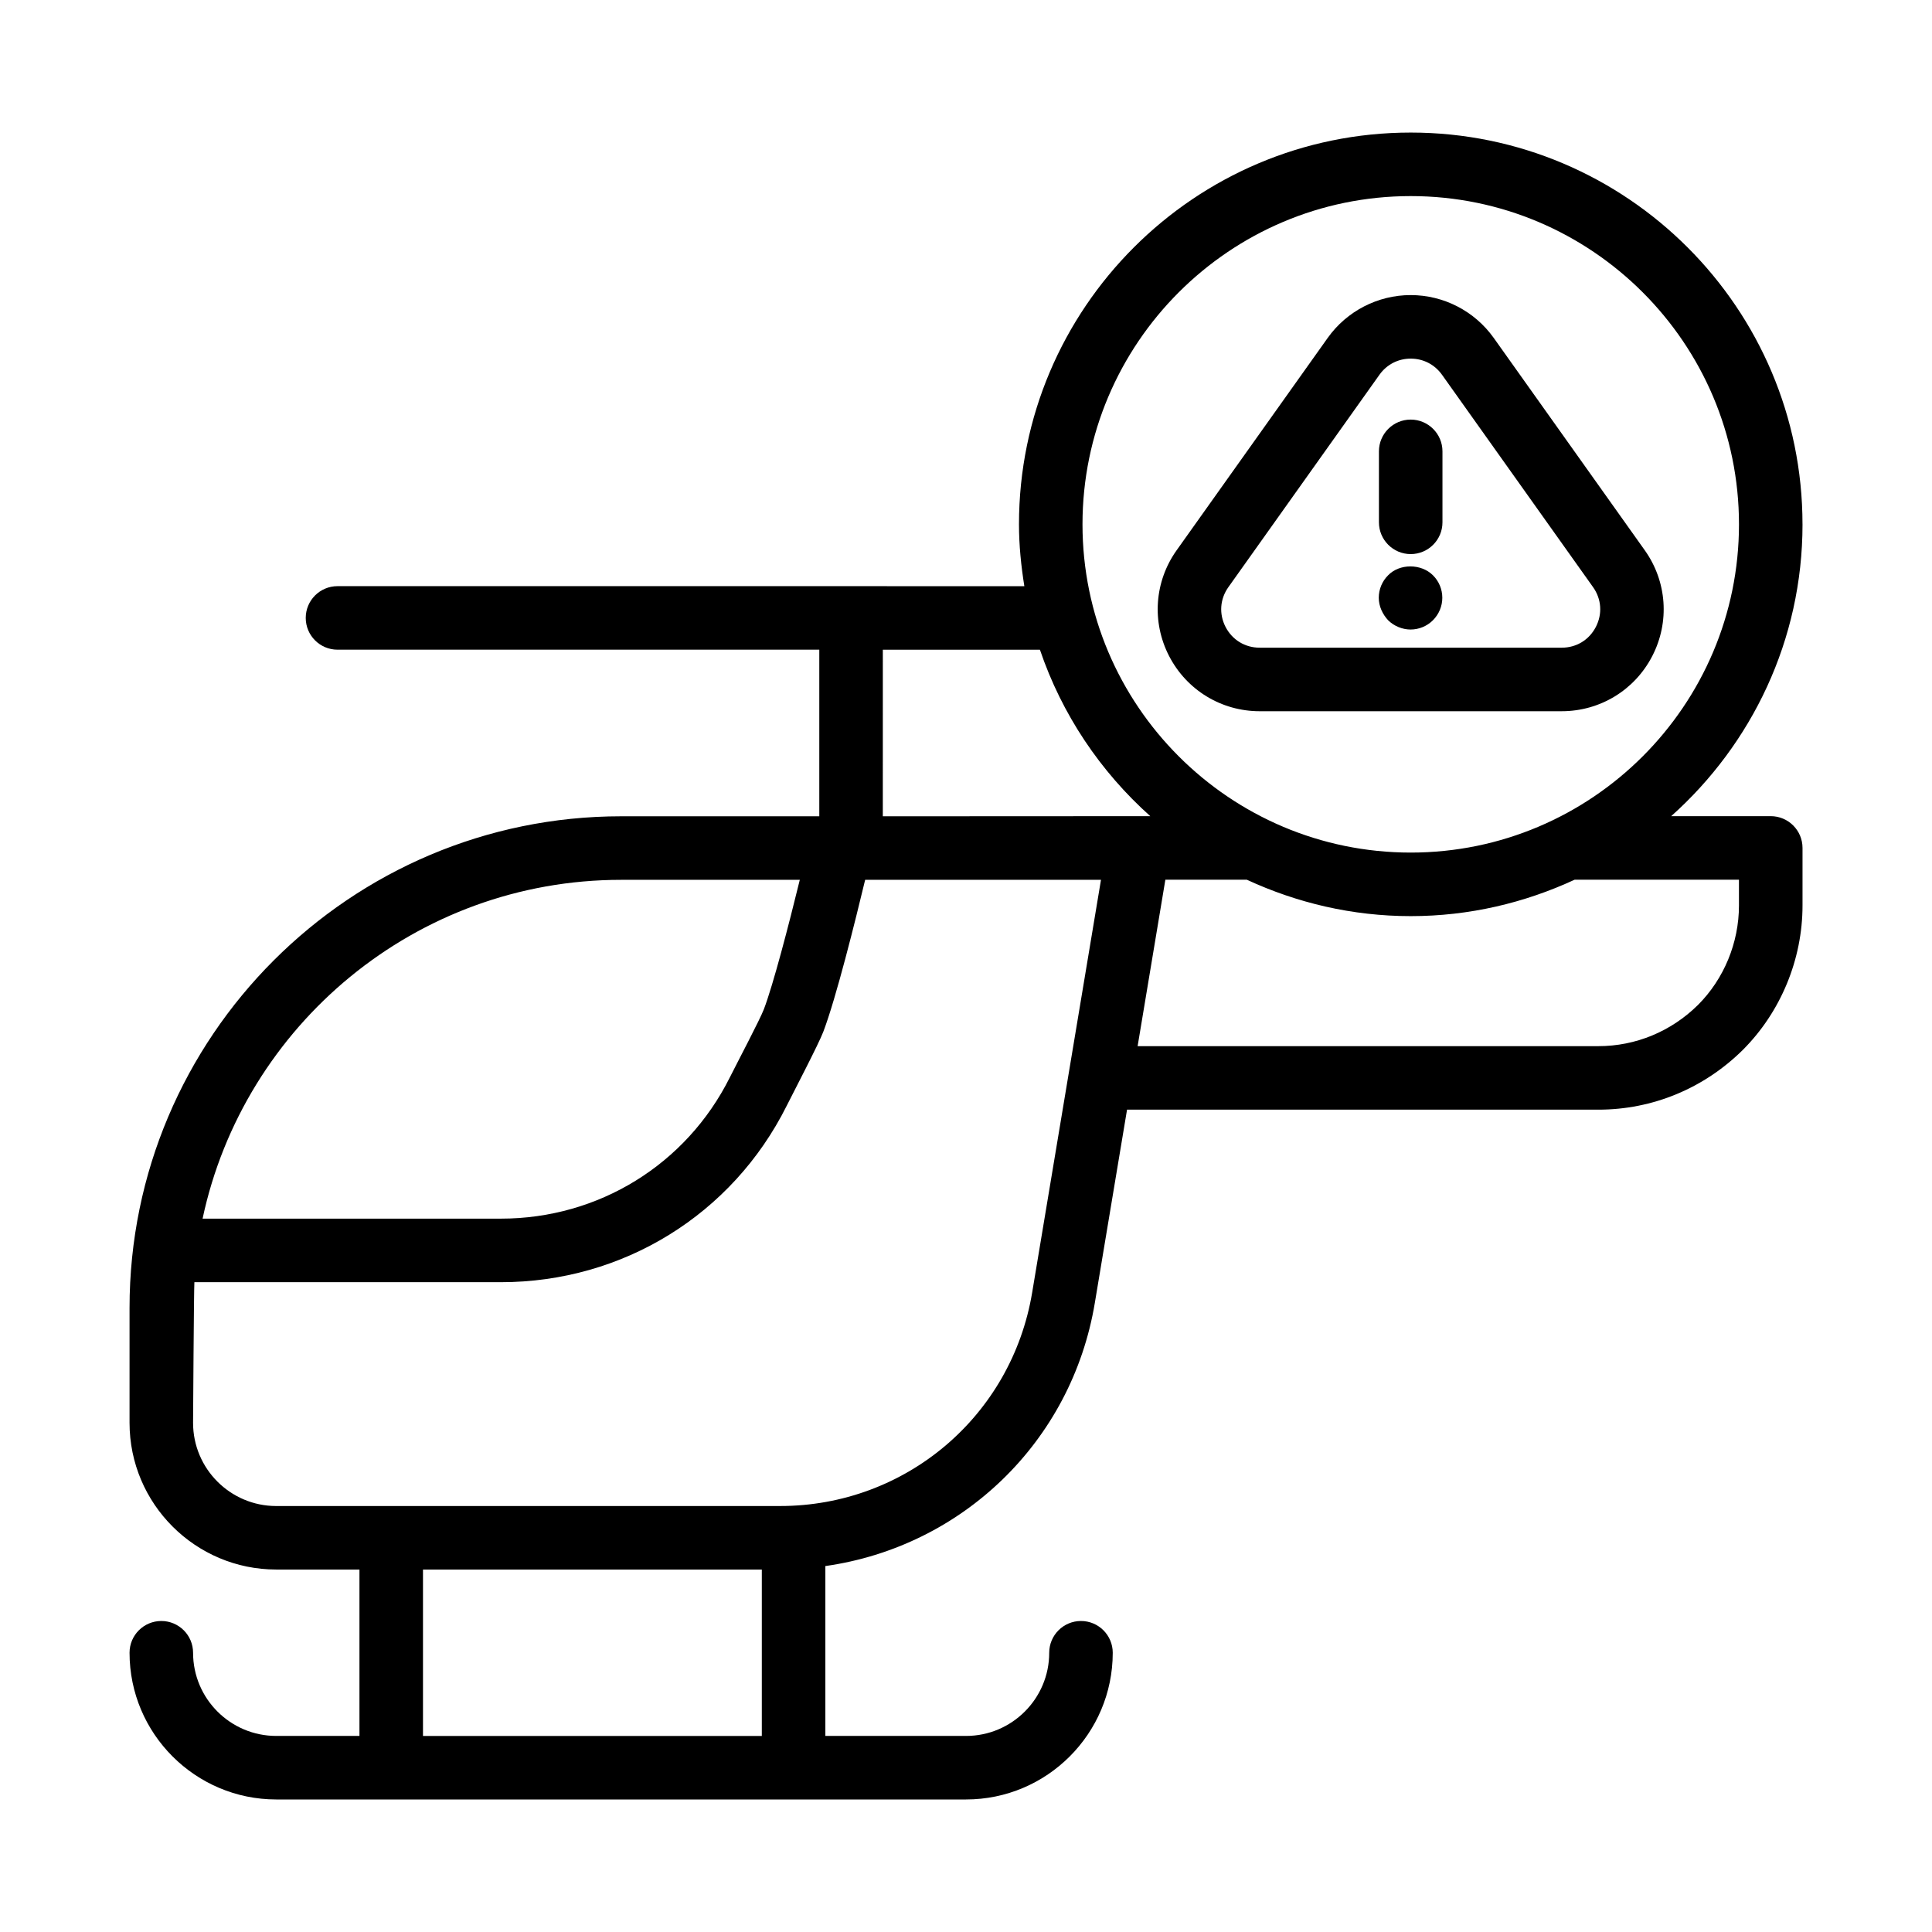
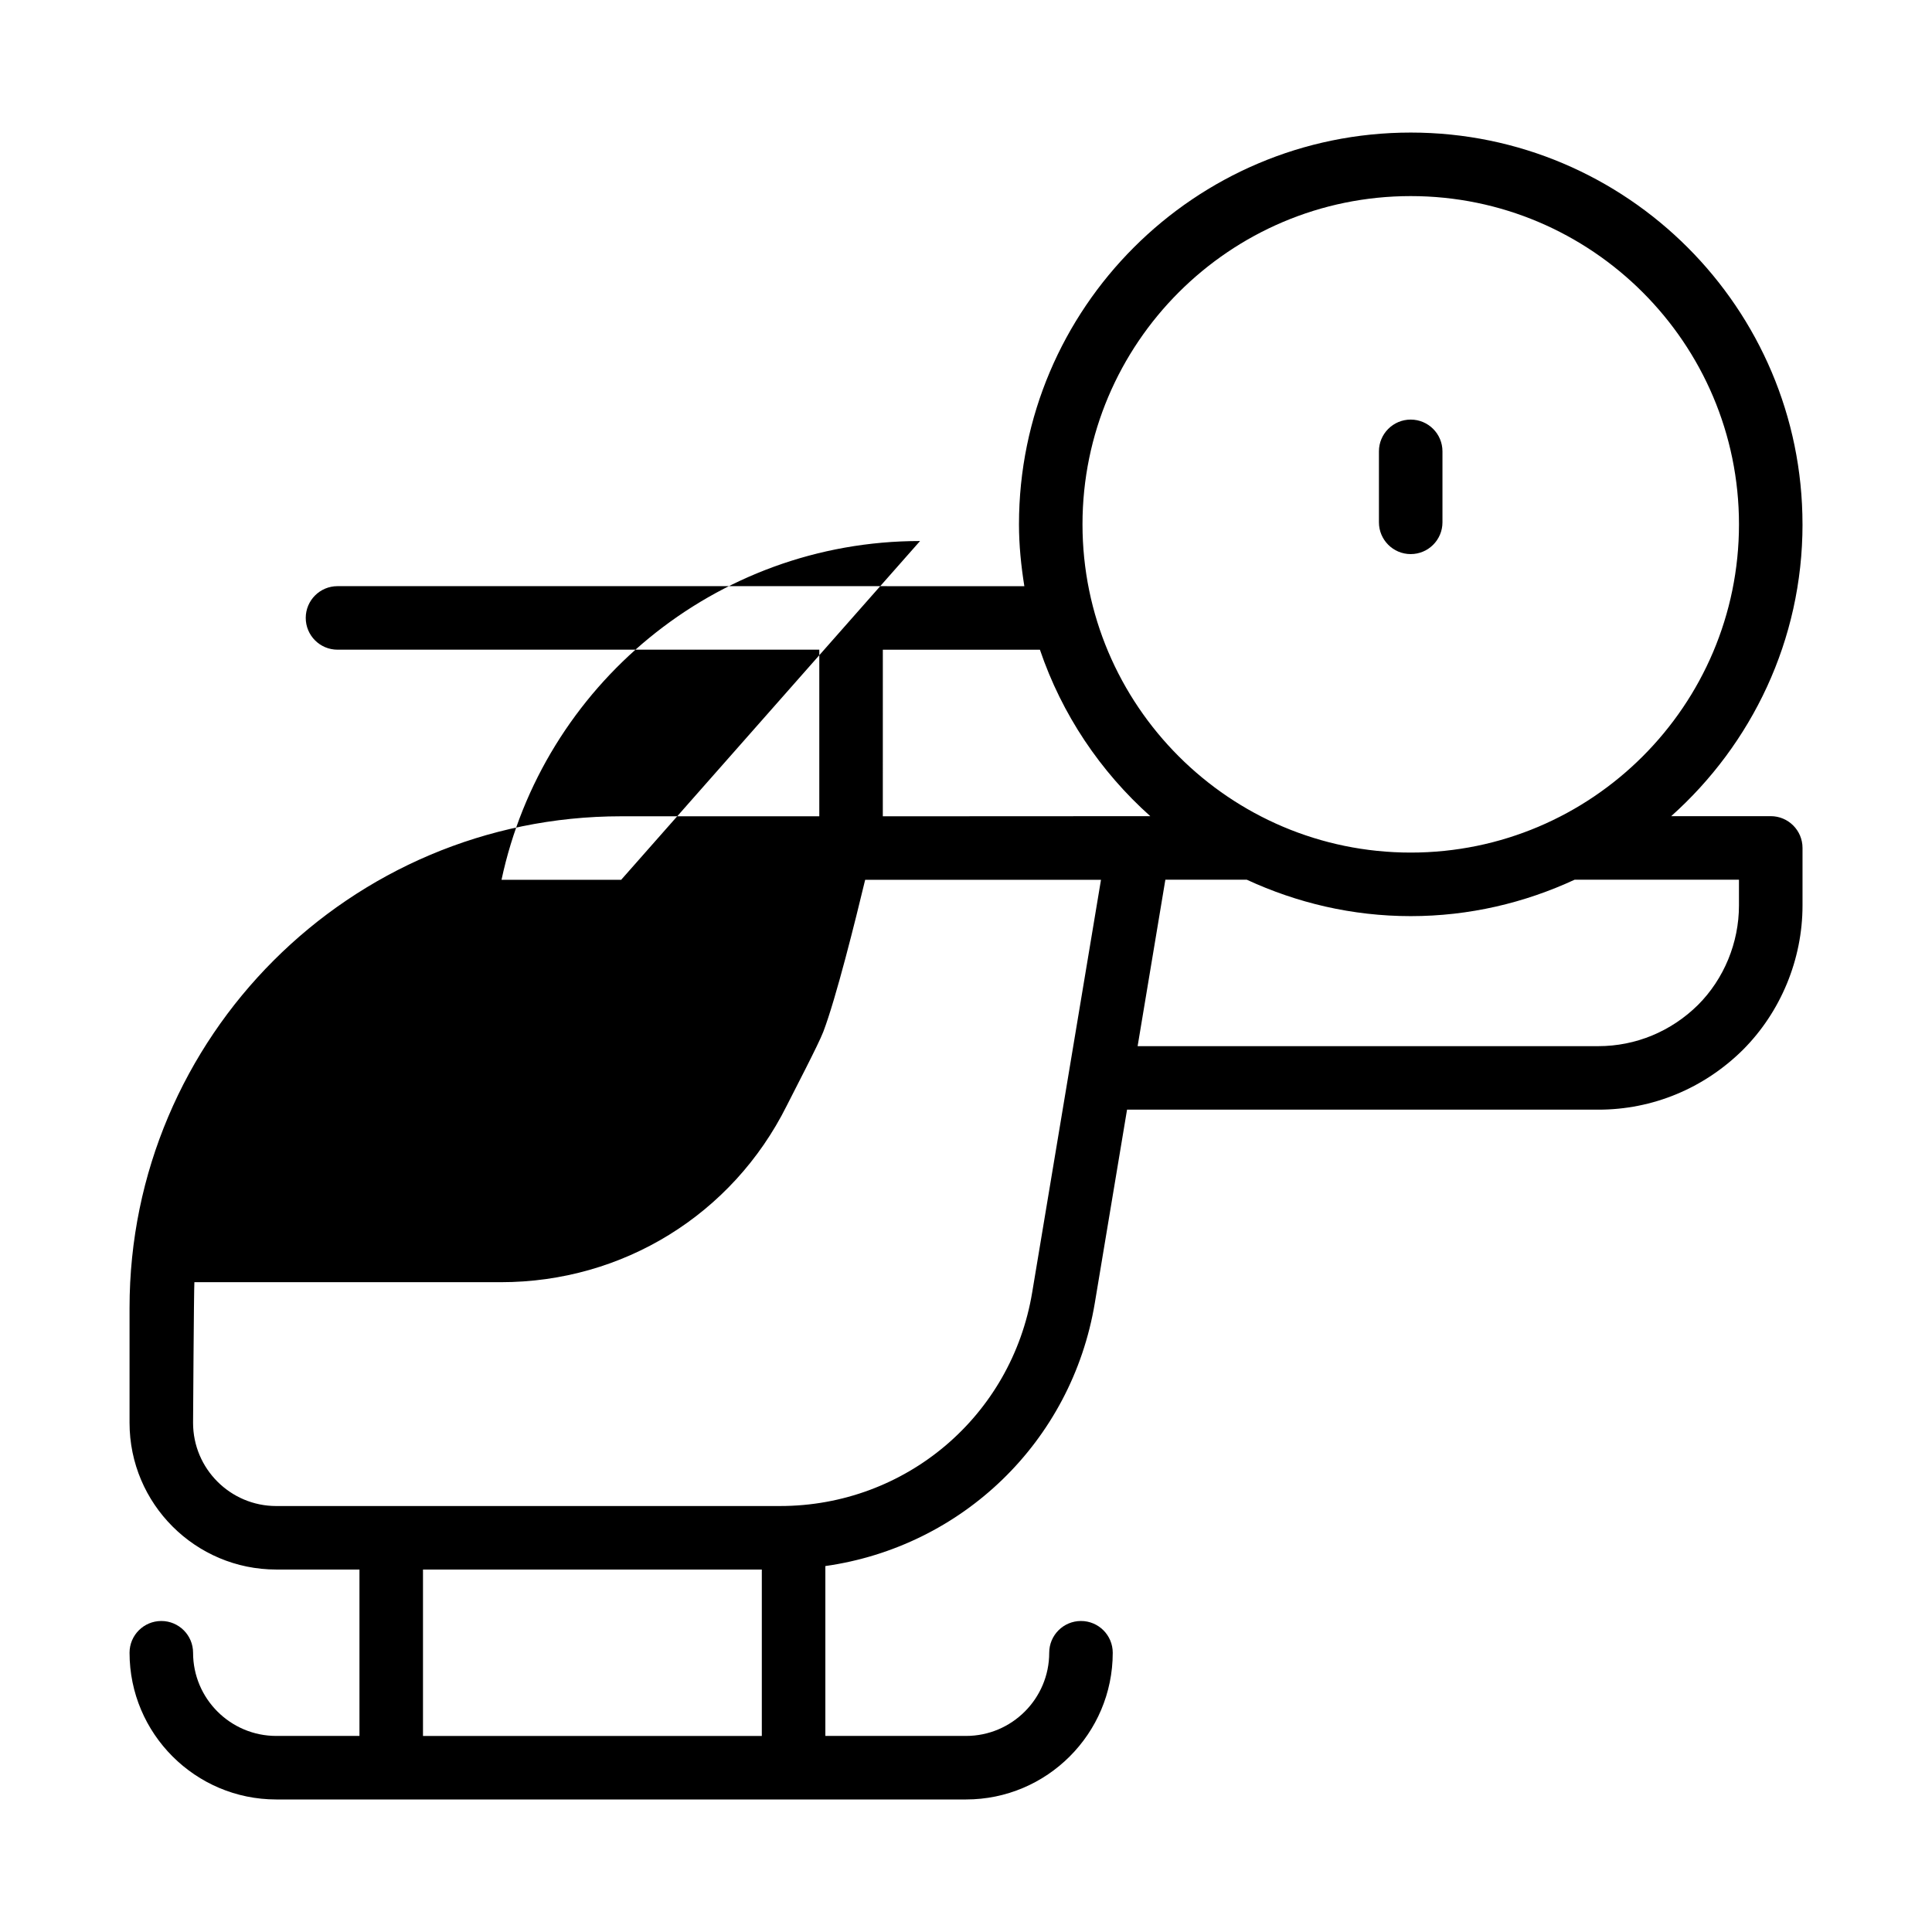
<svg xmlns="http://www.w3.org/2000/svg" fill="#000000" width="800px" height="800px" version="1.1" viewBox="144 144 512 512">
  <g>
-     <path d="m621.68 282.95c0-57.246-46.57-103.82-103.82-103.82-57.254 0-103.82 46.57-103.82 103.82 0 5.594 0.57 11.035 1.422 16.391l-182.02-0.004c-4.648 0-8.418 3.769-8.418 8.418 0 4.644 3.769 8.418 8.418 8.418h127.68v44.148l-52.512 0.004c-71.836 0-130.28 58.445-130.28 130.27v30.469c0 21.441 17.445 38.879 38.883 38.879h22.047v44.098h-22.047c-12.156 0-22.047-9.883-22.047-22.043 0-4.644-3.769-8.418-8.418-8.418-4.652 0.004-8.418 3.769-8.418 8.418 0 21.441 17.445 38.879 38.883 38.879h182.79c21.441 0 38.883-17.438 38.883-38.879 0-4.644-3.769-8.418-8.418-8.418-4.648 0-8.418 3.769-8.418 8.418 0 12.156-9.895 22.043-22.047 22.043h-37.277v-45.02c36.117-5.109 65.273-32.824 71.414-69.754l8.535-51.195h124.91c14.355 0 27.938-5.613 38.273-15.828 10.059-10.055 15.824-24.008 15.824-38.281v-15.254c0-4.644-3.769-8.418-8.418-8.418h-26.383c21.297-19.031 34.801-46.602 34.801-77.344zm-103.82-86.984c47.969 0 86.988 39.02 86.988 86.988s-39.02 86.988-86.988 86.988-86.988-39.02-86.988-86.988 39.023-86.988 86.988-86.988zm-139.9 120.21h41.629c5.824 17.168 16.012 32.289 29.25 44.117l-70.883 0.035zm-69.352 60.988h47.348c-2.918 11.934-7.047 27.809-9.516 34.285-1.047 2.75-6.992 14.008-9.039 18.098-11.539 23.074-34.781 37.406-60.664 37.406h-79.051c10.906-51.223 56.48-89.789 110.92-89.789zm-52.512 226.88v-44.098h89.793v44.098zm94.617-60.93h-133.5c-12.156 0-22.047-9.883-22.047-22.043 0 0 0.207-35.016 0.348-37.277h81.23c32.305 0 61.312-17.898 75.723-46.719 1.98-3.953 8.438-16.297 9.715-19.645 3.391-8.898 8.543-29.645 11.094-40.27h62.496l-18.234 109.35c-5.457 32.797-33.559 56.602-66.824 56.602zm254.13-165.98v6.84c0 9.844-3.969 19.457-10.852 26.34-7.133 7.047-16.516 10.926-26.41 10.926l-122.1 0.004 7.352-44.109h21.59c13.234 6.125 27.918 9.648 43.43 9.648 15.516 0 30.191-3.516 43.43-9.648z" />
-     <path d="m477.82 332.48h80.059c10.148 0 19.34-5.602 23.992-14.621 4.656-9.023 3.891-19.766-1.988-28.027l-40.027-56.277c-5.059-7.113-13.281-11.355-22.008-11.355-8.715 0-16.934 4.242-21.992 11.348l-40.047 56.297c-5.875 8.262-6.637 19.008-1.984 28.016 4.66 9.02 13.852 14.621 23.996 14.621zm-8.285-32.883 40.043-56.297c1.93-2.707 4.949-4.262 8.277-4.262 3.332 0 6.352 1.559 8.289 4.273l40.027 56.277c2.246 3.16 2.523 7.106 0.746 10.555-1.777 3.441-5.152 5.5-9.035 5.5h-80.062c-3.875 0-7.25-2.062-9.035-5.5-1.77-3.441-1.492-7.387 0.75-10.547z" />
+     <path d="m621.68 282.95c0-57.246-46.57-103.82-103.82-103.82-57.254 0-103.82 46.57-103.82 103.82 0 5.594 0.57 11.035 1.422 16.391l-182.02-0.004c-4.648 0-8.418 3.769-8.418 8.418 0 4.644 3.769 8.418 8.418 8.418h127.68v44.148l-52.512 0.004c-71.836 0-130.28 58.445-130.28 130.27v30.469c0 21.441 17.445 38.879 38.883 38.879h22.047v44.098h-22.047c-12.156 0-22.047-9.883-22.047-22.043 0-4.644-3.769-8.418-8.418-8.418-4.652 0.004-8.418 3.769-8.418 8.418 0 21.441 17.445 38.879 38.883 38.879h182.79c21.441 0 38.883-17.438 38.883-38.879 0-4.644-3.769-8.418-8.418-8.418-4.648 0-8.418 3.769-8.418 8.418 0 12.156-9.895 22.043-22.047 22.043h-37.277v-45.02c36.117-5.109 65.273-32.824 71.414-69.754l8.535-51.195h124.91c14.355 0 27.938-5.613 38.273-15.828 10.059-10.055 15.824-24.008 15.824-38.281v-15.254c0-4.644-3.769-8.418-8.418-8.418h-26.383c21.297-19.031 34.801-46.602 34.801-77.344zm-103.82-86.984c47.969 0 86.988 39.02 86.988 86.988s-39.02 86.988-86.988 86.988-86.988-39.02-86.988-86.988 39.023-86.988 86.988-86.988zm-139.9 120.21h41.629c5.824 17.168 16.012 32.289 29.25 44.117l-70.883 0.035zm-69.352 60.988h47.348h-79.051c10.906-51.223 56.48-89.789 110.92-89.789zm-52.512 226.88v-44.098h89.793v44.098zm94.617-60.93h-133.5c-12.156 0-22.047-9.883-22.047-22.043 0 0 0.207-35.016 0.348-37.277h81.23c32.305 0 61.312-17.898 75.723-46.719 1.98-3.953 8.438-16.297 9.715-19.645 3.391-8.898 8.543-29.645 11.094-40.27h62.496l-18.234 109.35c-5.457 32.797-33.559 56.602-66.824 56.602zm254.13-165.98v6.84c0 9.844-3.969 19.457-10.852 26.34-7.133 7.047-16.516 10.926-26.41 10.926l-122.1 0.004 7.352-44.109h21.59c13.234 6.125 27.918 9.648 43.43 9.648 15.516 0 30.191-3.516 43.43-9.648z" />
    <path d="m517.85 290.84c4.644 0 8.418-3.769 8.418-8.418v-18.809c0-4.644-3.769-8.418-8.418-8.418-4.644 0-8.418 3.769-8.418 8.418v18.809c0.004 4.644 3.769 8.418 8.418 8.418z" />
-     <path d="m517.81 310.83c2.242 0 4.379-0.898 5.945-2.469 1.57-1.578 2.473-3.703 2.473-5.949s-0.898-4.383-2.473-5.949c-3.141-3.144-8.867-3.144-11.898 0-1.57 1.566-2.469 3.703-2.469 5.949s1.008 4.375 2.469 5.949c1.574 1.574 3.824 2.469 5.953 2.469z" />
  </g>
</svg>